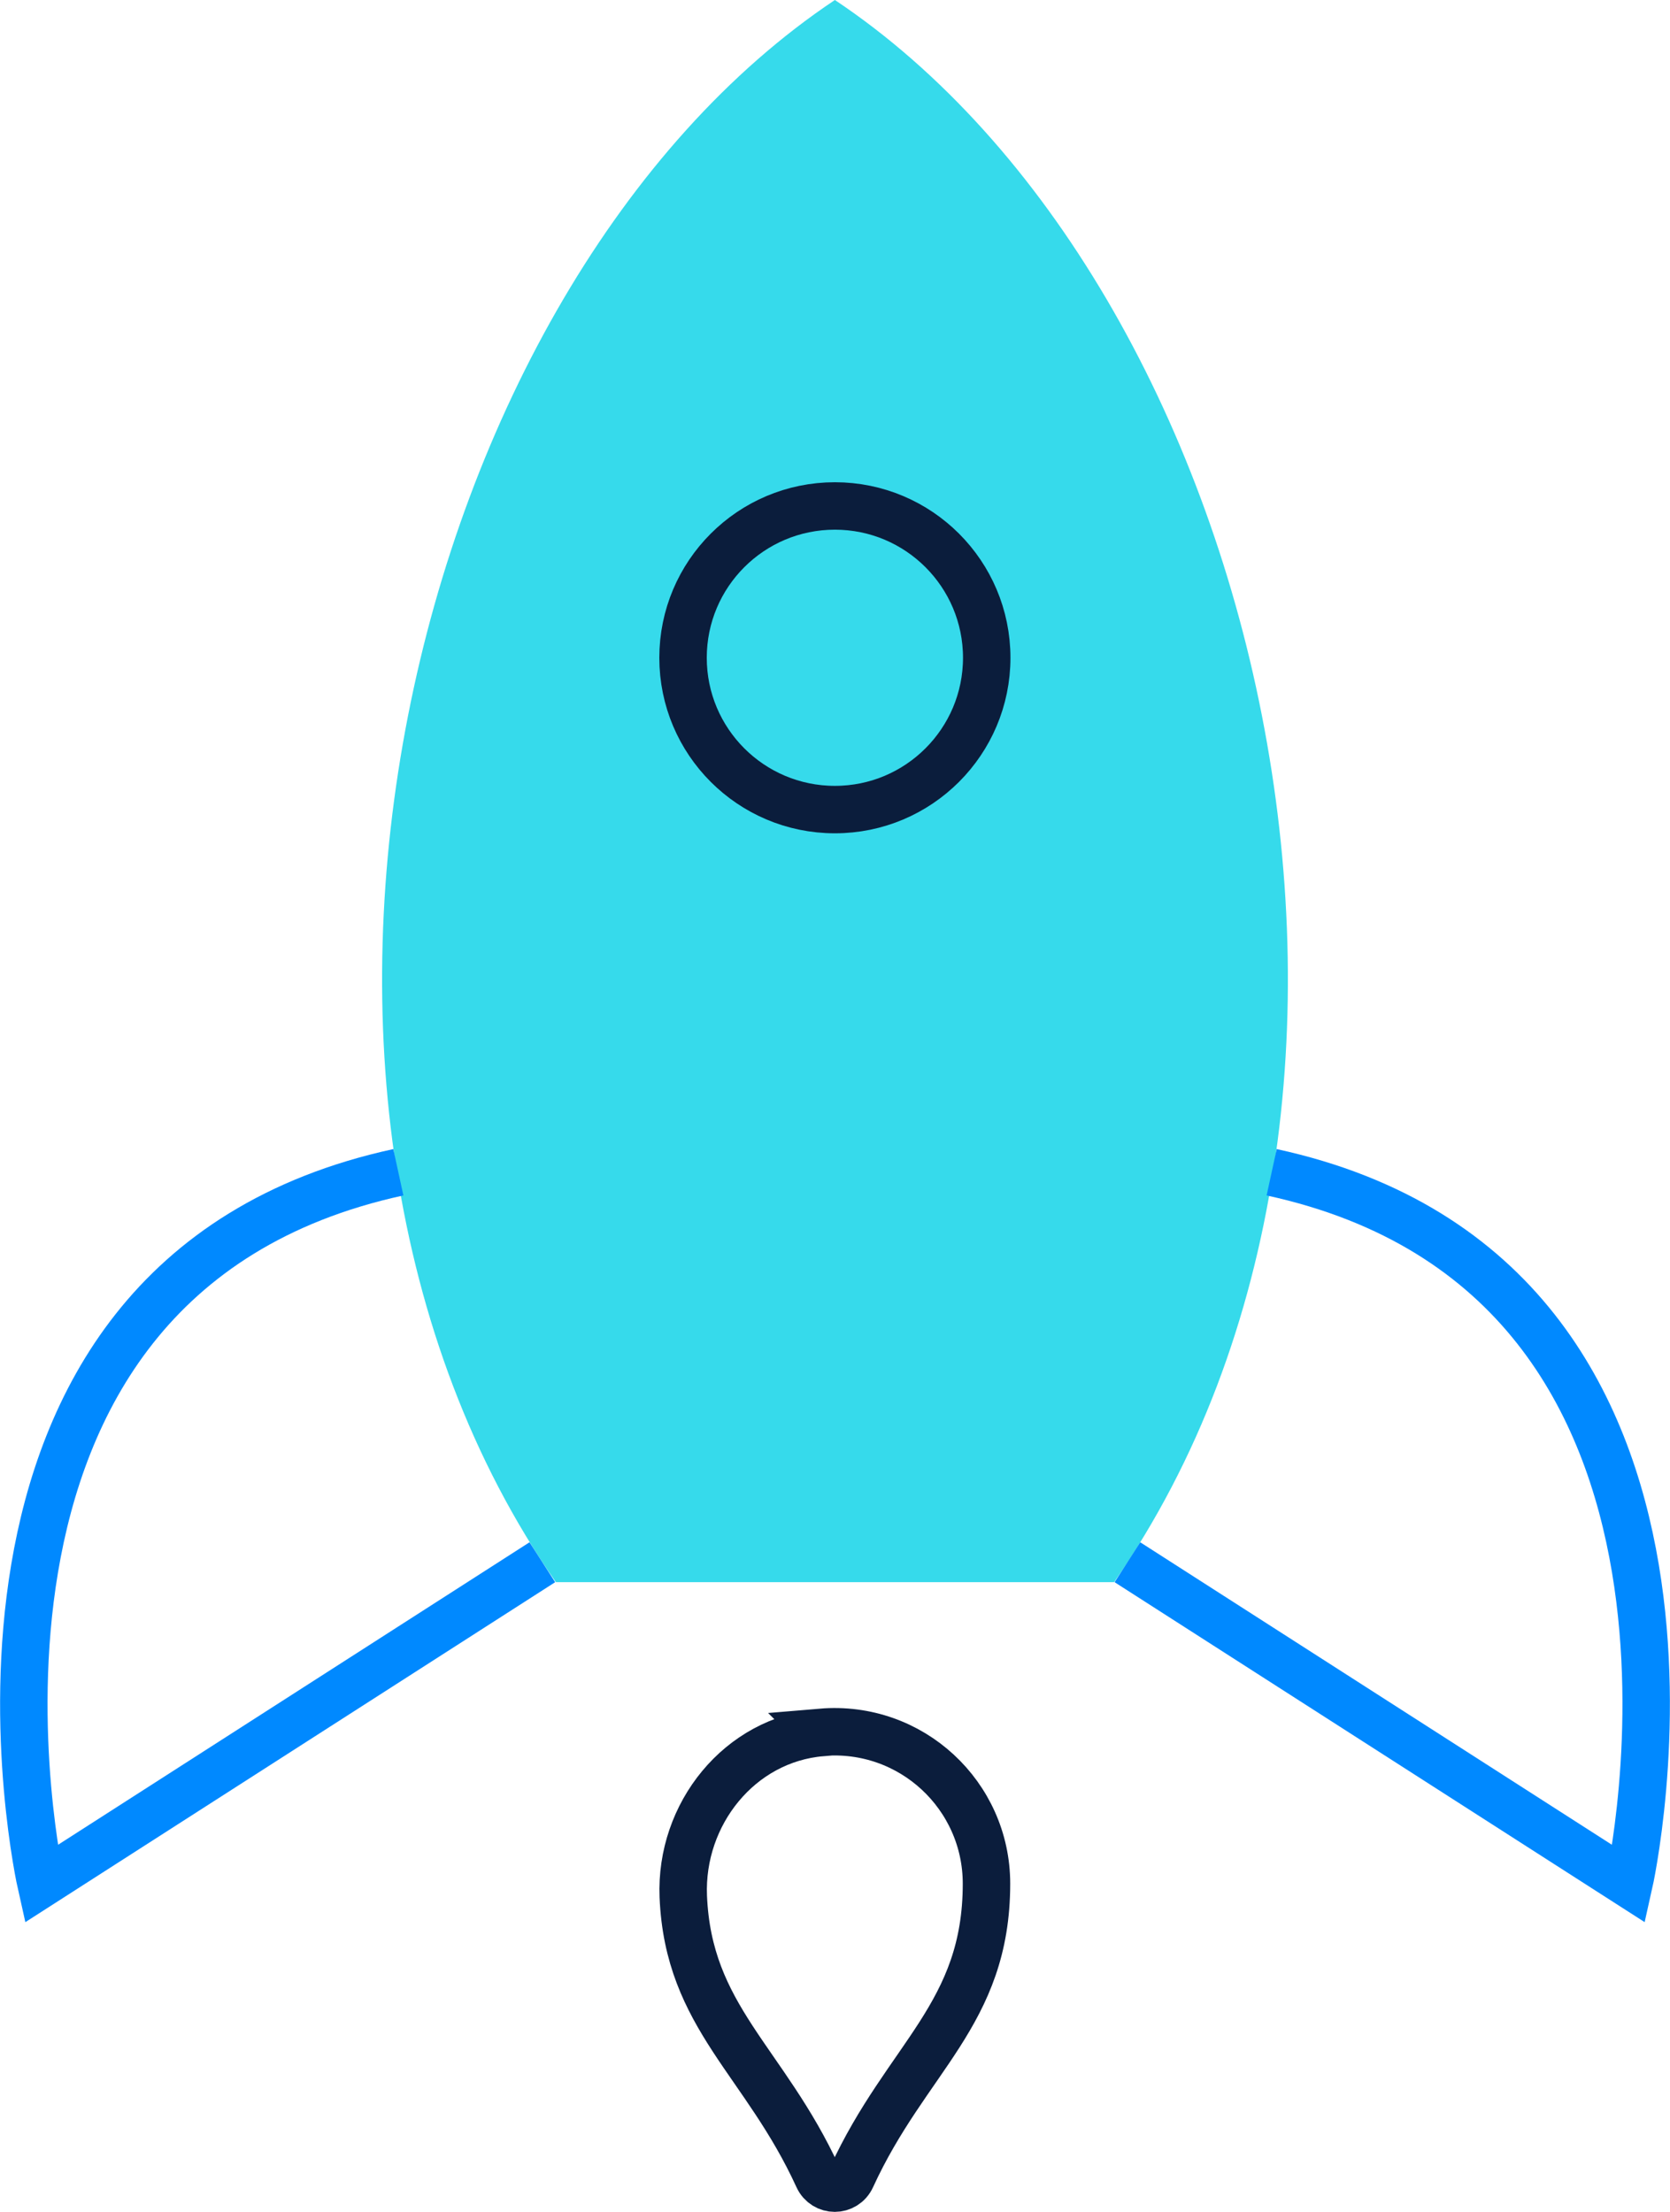
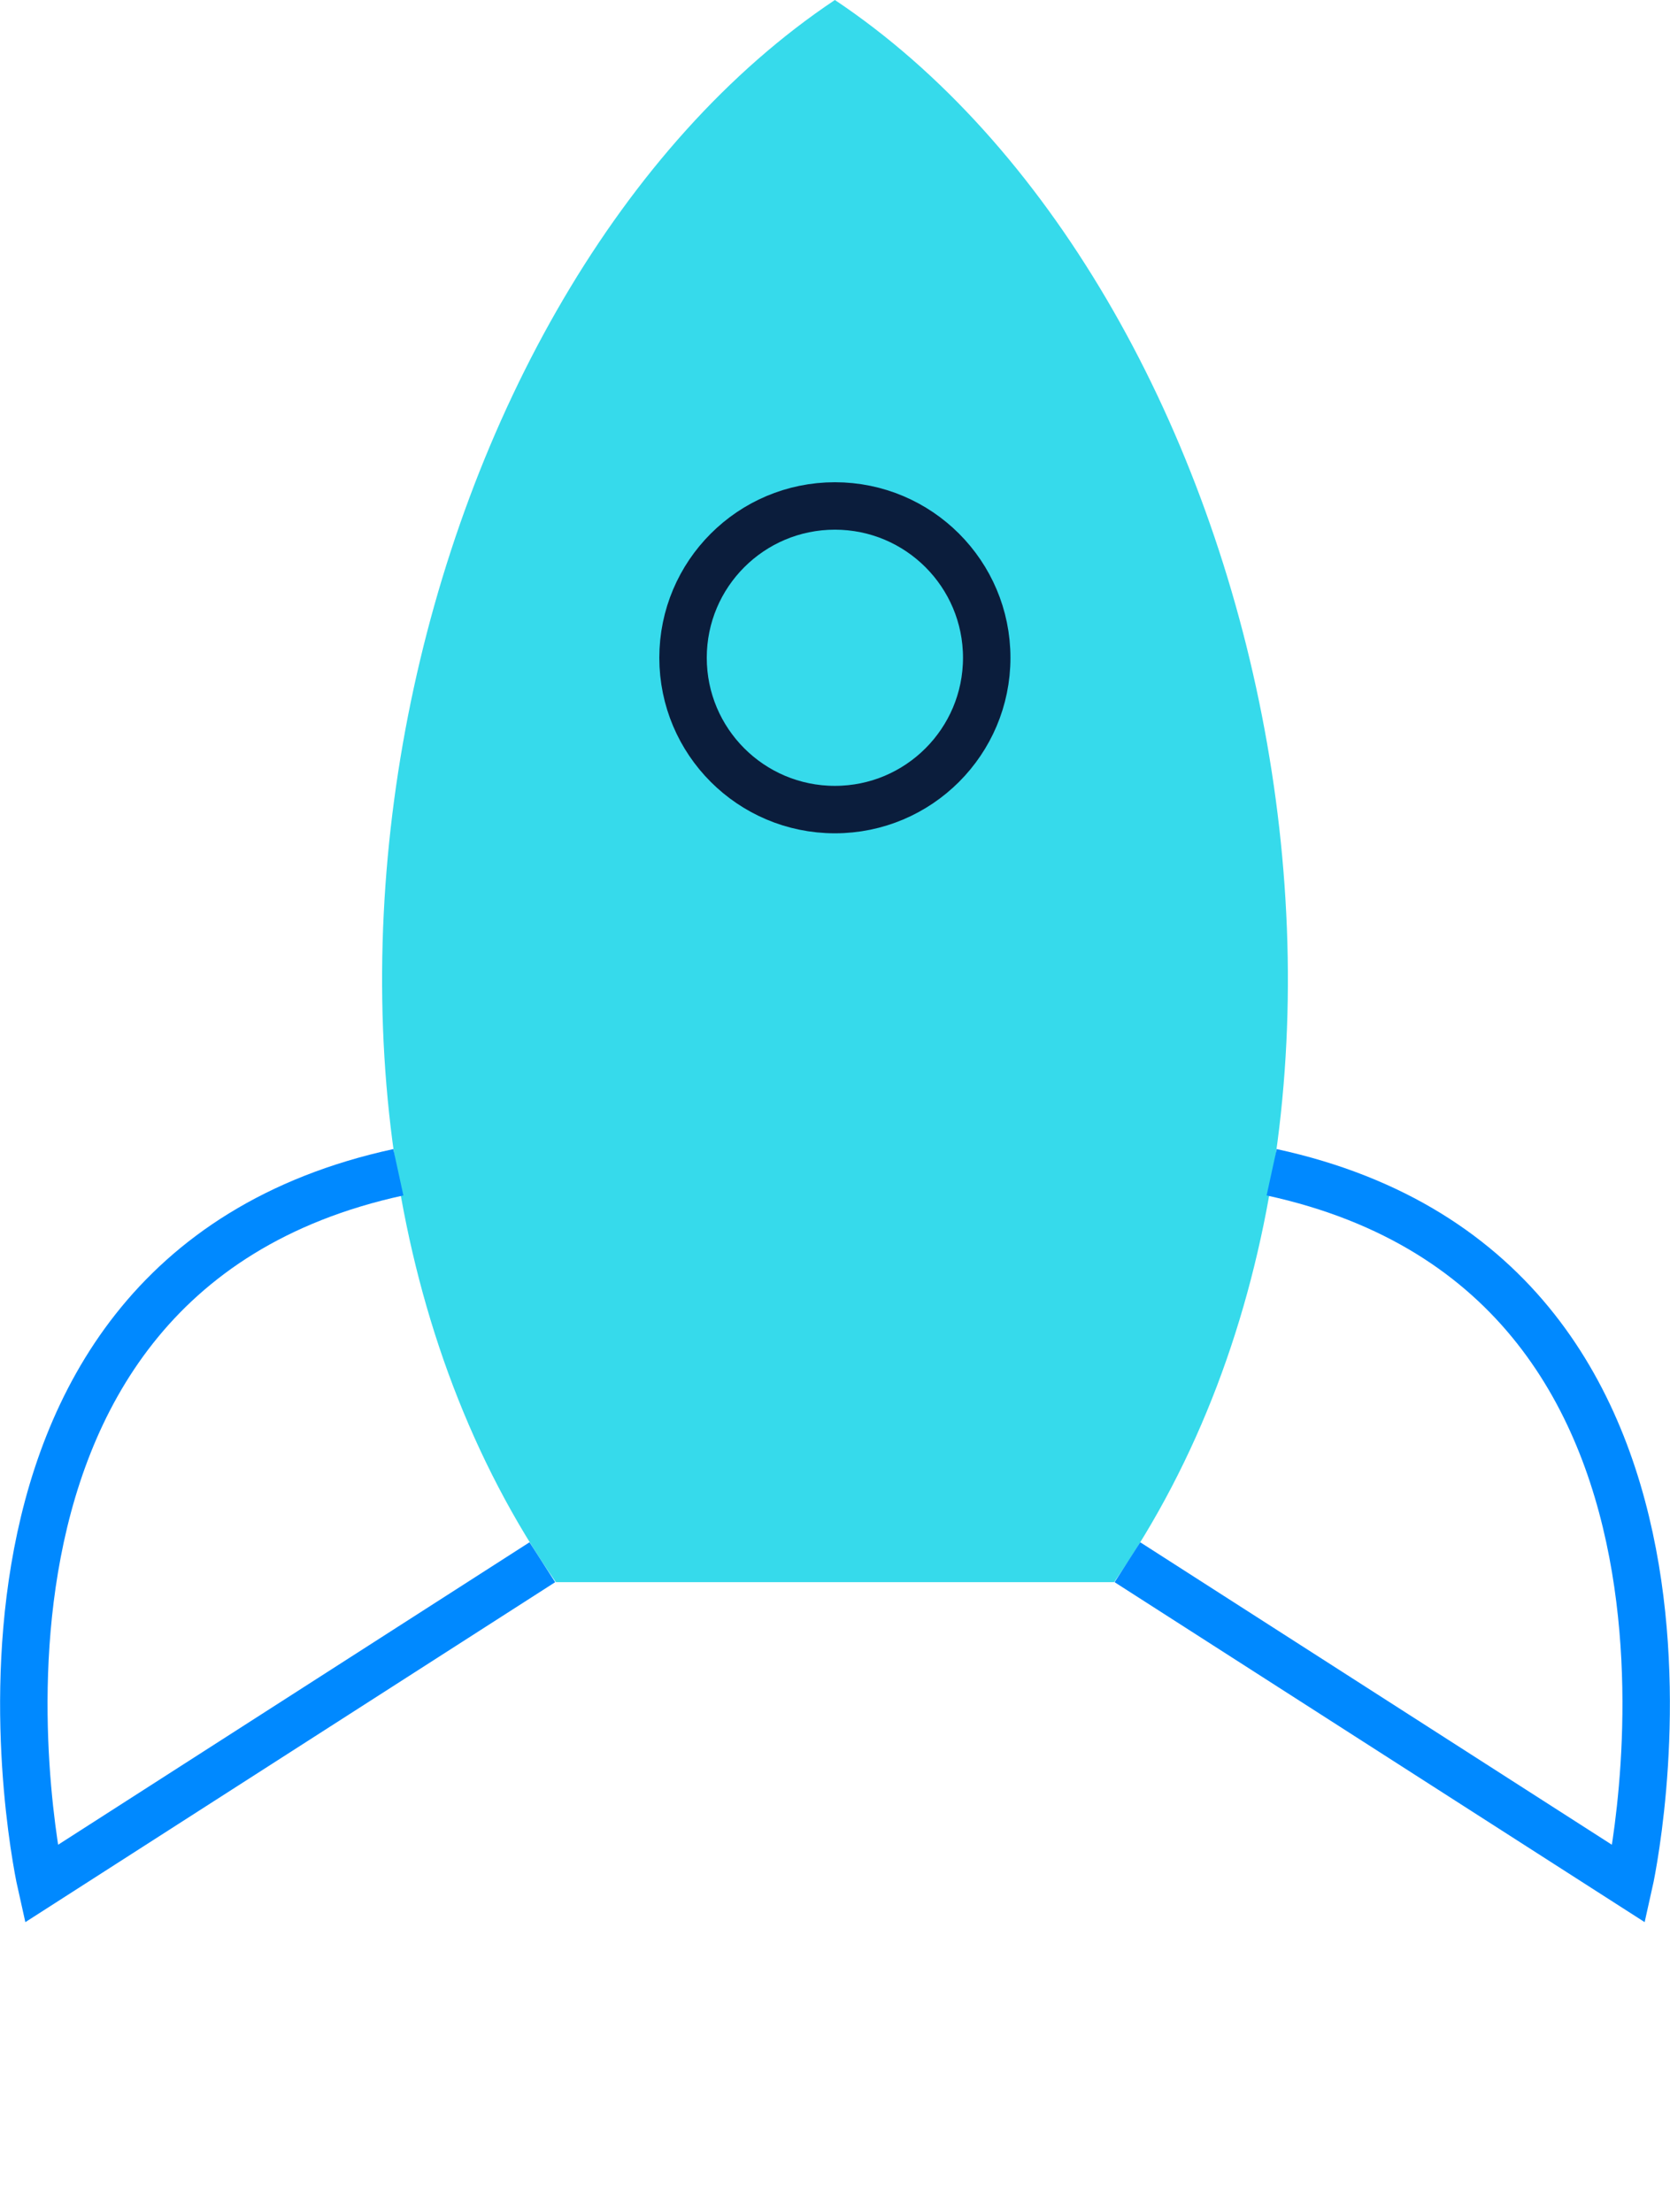
<svg xmlns="http://www.w3.org/2000/svg" id="Capa_2" viewBox="0 0 70.39 93.26">
  <defs>
    <style>.cls-1{fill:#36daeb;}.cls-2{stroke:#0b1d3c;}.cls-2,.cls-3{fill:none;stroke-miterlimit:10;stroke-width:2px;}.cls-3{stroke:#0089ff;}</style>
  </defs>
  <g id="Capa_1-2">
    <g>
      <path class="cls-1" d="M35.19,0C17.18,12.03,9.15,46.16,23.43,66.7h23.53C61.24,46.16,53.21,12.03,35.19,0Z" />
      <circle class="cls-2" cx="35.19" cy="27.73" r="6.4" />
      <path class="cls-3" d="M22.86,65.86L1.73,79.42s-5.74-25.48,15.06-30" />
      <path class="cls-3" d="M47.52,65.86l21.14,13.56s5.74-25.48-15.06-30" />
-       <path class="cls-2" d="M34.63,73.04c-3.46,.29-5.97,3.44-5.83,6.91,.21,5.09,3.44,6.94,5.68,11.84,.28,.61,1.13,.61,1.41,0,2.32-5.06,5.69-6.87,5.69-12.38,0-3.72-3.17-6.7-6.96-6.38Z" />
    </g>
  </g>
</svg>